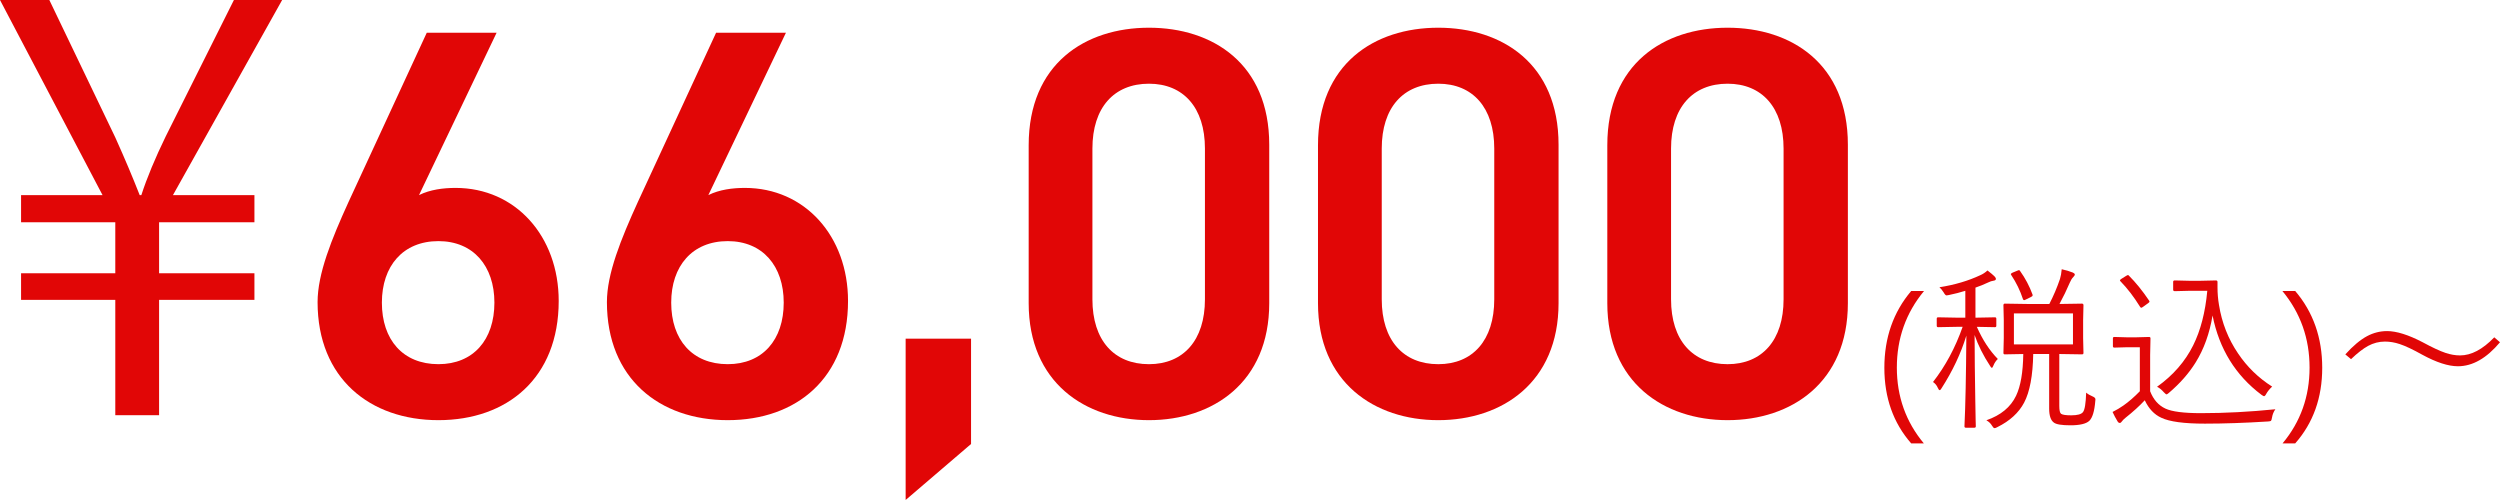
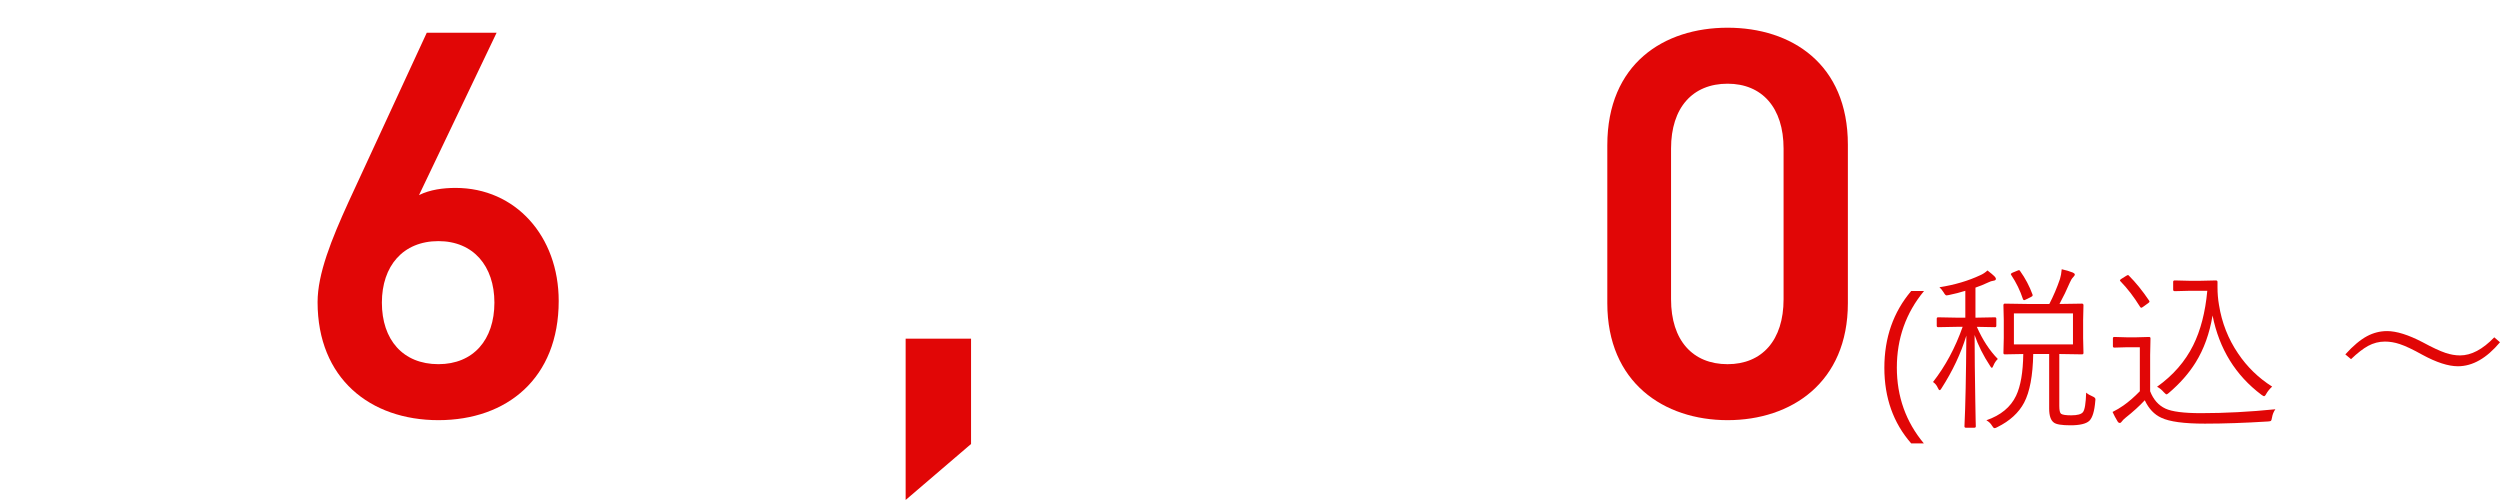
<svg xmlns="http://www.w3.org/2000/svg" id="b" width="305.22" height="61.041" viewBox="0 0 305.22 61.041">
  <defs>
    <style>.d{fill:#e10606;stroke-width:0px;}</style>
  </defs>
  <g id="c">
-     <path class="d" d="M19.423,50.687h-5.347v-14.076H2.572v-3.248h11.504v-6.226H2.572v-3.316h9.947L0,0h6.023l8.053,16.783c1.219,2.707,2.098,4.805,2.978,7.038h.203c.677-2.098,1.692-4.534,2.978-7.173L28.559,0h5.888l-13.332,23.821h9.948v3.316h-11.64v6.226h11.64v3.248h-11.64v14.076Z" />
    <path class="d" d="M51.157,23.821c1.353-.677,2.978-.879,4.467-.879,7.309,0,12.587,5.887,12.587,13.805,0,9.406-6.293,14.549-14.685,14.549-8.324,0-14.753-5.075-14.753-14.414,0-3.451,1.691-7.647,3.79-12.249L52.105,3.993h8.526l-9.475,19.828ZM53.526,44.461c4.263,0,6.835-2.978,6.835-7.512,0-4.466-2.572-7.511-6.835-7.511-4.331,0-6.903,3.045-6.903,7.511,0,4.534,2.572,7.512,6.903,7.512Z" />
-     <path class="d" d="M86.48,23.821c1.353-.677,2.978-.879,4.466-.879,7.31,0,12.588,5.887,12.588,13.805,0,9.406-6.294,14.549-14.685,14.549-8.323,0-14.752-5.075-14.752-14.414,0-3.451,1.691-7.647,3.789-12.249l9.542-20.64h8.526l-9.474,19.828ZM88.848,44.461c4.264,0,6.835-2.978,6.835-7.512,0-4.466-2.571-7.511-6.835-7.511-4.331,0-6.902,3.045-6.902,7.511,0,4.534,2.571,7.512,6.902,7.512Z" />
    <path class="d" d="M118.553,54.206l-7.985,6.835v-19.693h7.985v12.858Z" />
-     <path class="d" d="M140.274,51.296c-7.782,0-14.685-4.602-14.685-14.279v-19.287c0-9.948,6.903-14.347,14.685-14.347s14.685,4.399,14.685,14.279v19.355c0,9.677-6.902,14.279-14.685,14.279ZM140.274,10.219c-4.264,0-6.903,2.91-6.903,7.918v18.407c0,5.008,2.64,7.918,6.903,7.918,4.195,0,6.835-2.91,6.835-7.918v-18.407c0-5.008-2.64-7.918-6.835-7.918Z" />
-     <path class="d" d="M175.596,51.296c-7.782,0-14.685-4.602-14.685-14.279v-19.287c0-9.948,6.902-14.347,14.685-14.347s14.685,4.399,14.685,14.279v19.355c0,9.677-6.903,14.279-14.685,14.279ZM175.596,10.219c-4.263,0-6.902,2.91-6.902,7.918v18.407c0,5.008,2.64,7.918,6.902,7.918,4.196,0,6.835-2.91,6.835-7.918v-18.407c0-5.008-2.639-7.918-6.835-7.918Z" />
    <path class="d" d="M210.918,51.296c-7.782,0-14.685-4.602-14.685-14.279v-19.287c0-9.948,6.903-14.347,14.685-14.347s14.685,4.399,14.685,14.279v19.355c0,9.677-6.902,14.279-14.685,14.279ZM210.918,10.219c-4.264,0-6.903,2.91-6.903,7.918v18.407c0,5.008,2.64,7.918,6.903,7.918,4.195,0,6.835-2.91,6.835-7.918v-18.407c0-5.008-2.64-7.918-6.835-7.918Z" />
    <path class="d" d="M234.878,54.134h-1.543c-2.186-2.495-3.278-5.572-3.278-9.23,0-3.672,1.093-6.798,3.278-9.378h1.565c-2.213,2.679-3.319,5.798-3.319,9.357,0,3.532,1.099,6.615,3.298,9.252Z" />
    <path class="d" d="M243.907,43.825c-.232.226-.412.497-.539.814-.07.176-.13.265-.18.265-.064,0-.134-.07-.211-.211-.839-1.276-1.474-2.541-1.903-3.796.007,2.495.035,5.156.085,7.982.007.543.021,1.343.042,2.4.014.444.021.701.021.771,0,.113-.06.169-.181.169h-1.036c-.112,0-.169-.057-.169-.169.12-2.502.197-6.192.232-11.07-.669,2.178-1.681,4.321-3.034,6.429-.077.148-.155.222-.232.222-.064,0-.138-.095-.222-.285-.12-.289-.315-.525-.582-.709,1.516-1.945,2.721-4.19,3.616-6.735h-.762l-2.231.042c-.113,0-.169-.056-.169-.169v-.867c0-.112.056-.169.169-.169l2.231.042h1.09v-3.277c-.628.197-1.301.37-2.019.518-.127.028-.219.043-.275.043-.099,0-.215-.12-.349-.36-.184-.289-.356-.5-.519-.634,1.868-.296,3.528-.786,4.981-1.47.316-.134.613-.328.888-.582.409.317.69.554.846.709.12.12.18.23.18.328,0,.12-.109.194-.327.222-.177.021-.37.085-.582.19-.521.247-1.05.462-1.586.645v3.668h.148l2.231-.042c.113,0,.169.057.169.169v.867c0,.113-.056.169-.169.169l-2.21-.042c.698,1.586,1.551,2.894,2.559,3.922ZM255.812,48.932c-.099,1.262-.345,2.079-.74,2.453-.395.359-1.159.539-2.294.539-1.058,0-1.73-.109-2.019-.328-.388-.275-.581-.846-.581-1.713v-6.661h-1.945c-.05,2.643-.42,4.62-1.11,5.931-.655,1.241-1.745,2.238-3.268,2.992-.147.085-.264.127-.349.127s-.184-.095-.296-.286c-.162-.282-.395-.507-.698-.676,1.756-.606,2.964-1.603,3.627-2.992.557-1.17.85-2.869.878-5.096-.67.007-1.255.018-1.756.032-.064,0-.19.003-.38.01h-.117c-.112,0-.169-.056-.169-.169l.043-1.829v-2.178l-.043-1.818c0-.134.057-.201.169-.201l2.686.042h2.749c.501-.965.935-1.984,1.301-3.056.099-.317.169-.711.212-1.184.521.113.98.251,1.374.413.148.07.222.148.222.232s-.066.194-.2.328c-.148.148-.279.356-.392.624-.388.909-.815,1.79-1.279,2.643h.064l2.686-.042c.12,0,.18.067.18.201l-.042,1.818v2.178l.042,1.829c0,.113-.06.169-.18.169l-2.686-.042h-.085v6.344c0,.521.07.839.212.952.176.127.588.19,1.237.19.761,0,1.24-.13,1.438-.391.219-.261.349-1.054.392-2.379.218.184.476.335.771.455.239.099.359.215.359.349,0,.042-.004.105-.011.19ZM248.148,35.959c.007.043.011.074.011.095,0,.078-.07.148-.212.211l-.624.307c-.099.049-.169.074-.211.074-.057,0-.102-.046-.138-.138-.331-1.015-.807-1.991-1.427-2.929-.036-.049-.054-.088-.054-.116,0-.043.067-.099.201-.169l.613-.253c.085-.043.144-.064.18-.064.05,0,.096.035.138.105.642.895,1.148,1.854,1.522,2.876ZM253.085,42.049v-3.785h-7.211v3.785h7.211Z" />
    <path class="d" d="M277.794,49.968c-.212.296-.349.638-.412,1.025-.036.218-.078.349-.127.391-.043.035-.166.06-.37.074-2.812.176-5.375.264-7.686.264-2.559,0-4.335-.24-5.329-.719-.859-.388-1.533-1.1-2.019-2.136-.648.698-1.427,1.406-2.336,2.125-.24.197-.392.349-.455.455-.084.127-.169.19-.254.19-.105,0-.193-.057-.264-.169-.24-.395-.448-.786-.624-1.173.479-.24.92-.5,1.321-.783.655-.458,1.325-1.04,2.009-1.744v-5.371h-1.606l-1.513.042c-.112,0-.169-.06-.169-.18v-.951c0-.113.057-.169.169-.169l1.513.043h1.173l1.565-.043c.112,0,.169.057.169.169l-.042,2.041v4.419c.395,1.015,1.015,1.72,1.86,2.114.797.374,2.241.56,4.335.56,2.925,0,5.956-.159,9.093-.476ZM262.379,36.699c.035.057.053.099.053.127,0,.042-.053.102-.159.18l-.57.412c-.142.106-.236.159-.286.159-.042,0-.091-.043-.147-.127-.74-1.198-1.529-2.227-2.368-3.087-.057-.056-.085-.099-.085-.127,0-.049.053-.109.159-.18l.592-.37c.119-.07.197-.106.232-.106.028,0,.064.021.105.064.846.846,1.671,1.864,2.475,3.056ZM277.402,47.198c-.31.29-.546.578-.708.867-.105.205-.201.307-.285.307-.043,0-.144-.056-.307-.169-3.172-2.382-5.163-5.61-5.974-9.685-.367,2.199-1.058,4.113-2.072,5.741-.818,1.318-1.91,2.559-3.278,3.722-.134.113-.226.169-.274.169-.05,0-.159-.088-.328-.264-.261-.303-.535-.525-.824-.666,1.952-1.389,3.422-3.073,4.408-5.054.91-1.826,1.484-4.046,1.724-6.661h-2.252l-1.713.043c-.134,0-.201-.057-.201-.169v-.973c0-.113.067-.169.201-.169l1.713.042h1.47l1.84-.042c.127,0,.19.064.19.19v.635c0,.754.06,1.473.18,2.157.345,2.178,1.124,4.159,2.336,5.942,1.1,1.635,2.485,2.981,4.155,4.039Z" />
-     <path class="d" d="M280.215,54.134h-1.543c2.199-2.636,3.298-5.72,3.298-9.252,0-3.559-1.106-6.678-3.319-9.357h1.565c2.199,2.58,3.299,5.706,3.299,9.378,0,3.658-1.1,6.735-3.299,9.23Z" />
    <path class="d" d="M291.422,40.421c1.163,0,2.615.455,4.356,1.364,1.184.642,2.114,1.075,2.791,1.3.613.205,1.205.307,1.776.307,1.367,0,2.76-.736,4.176-2.209l.698.603c-1.636,1.953-3.349,2.929-5.139,2.929-1.177,0-2.626-.469-4.346-1.406-1.148-.641-2.065-1.075-2.749-1.3-.612-.205-1.219-.307-1.818-.307-.712,0-1.395.176-2.051.528-.606.332-1.301.871-2.083,1.618l-.697-.582c.944-1.043,1.832-1.787,2.664-2.231.775-.409,1.582-.613,2.421-.613Z" />
  </g>
</svg>